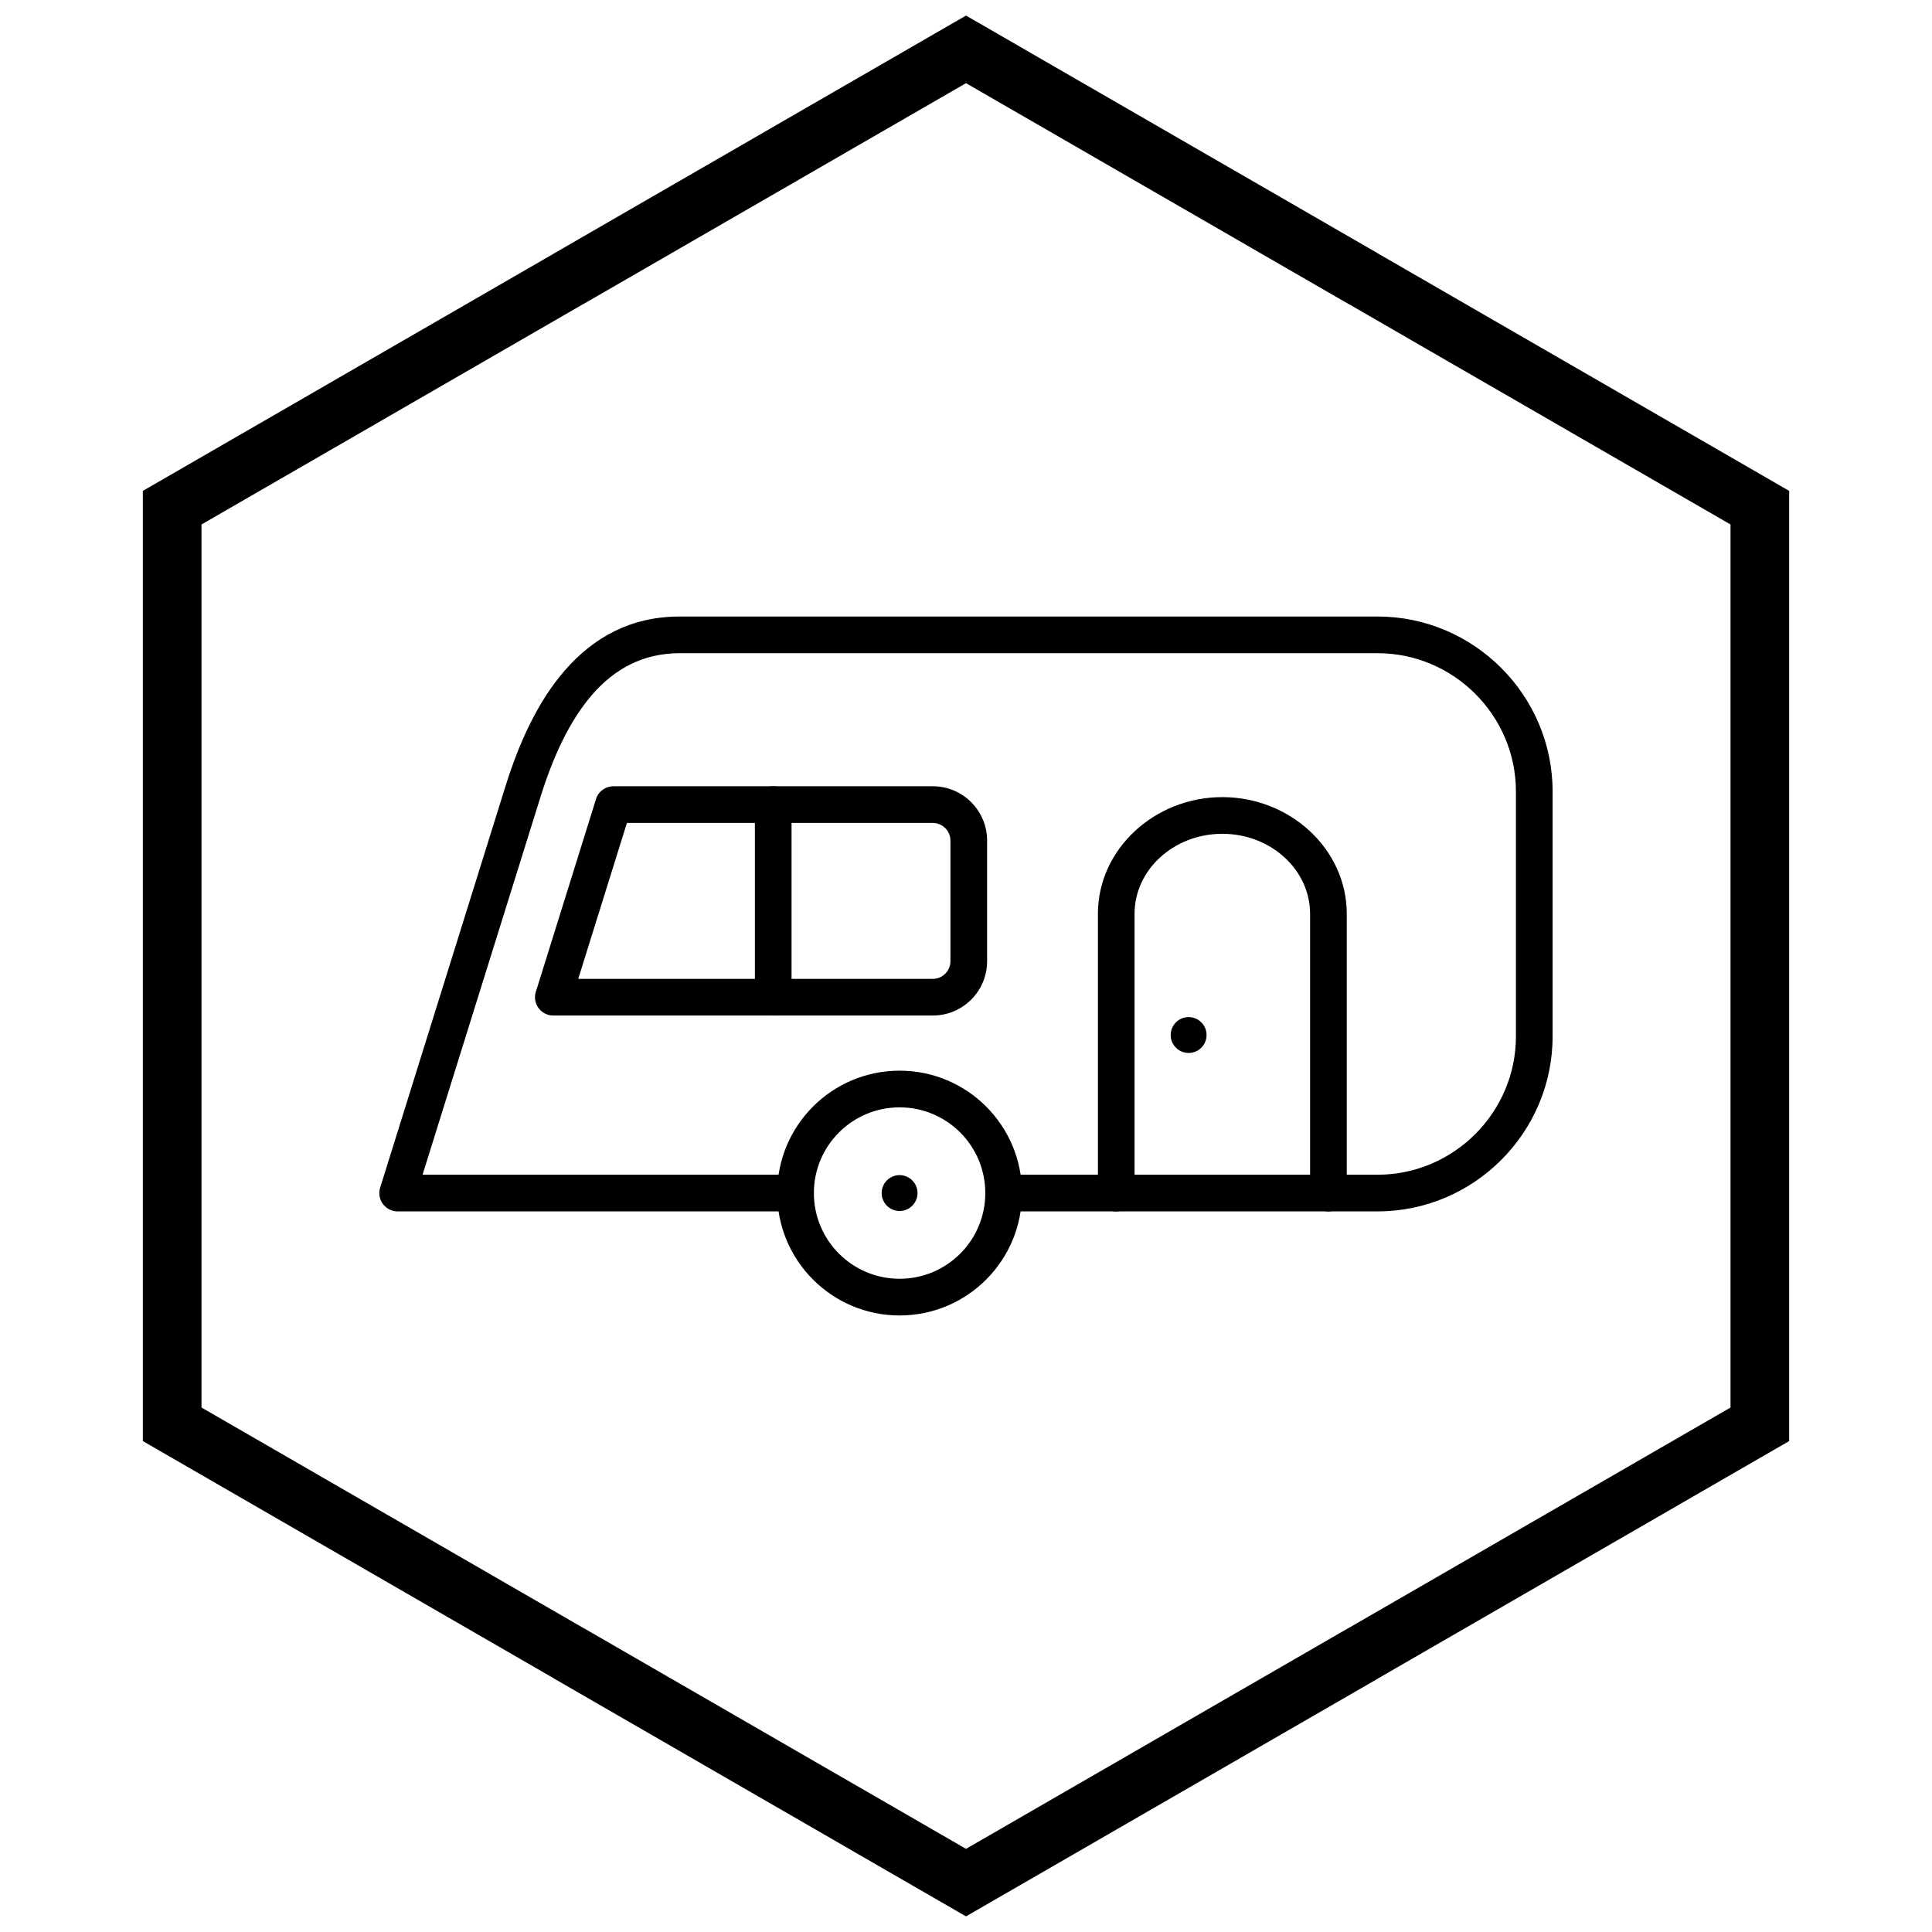
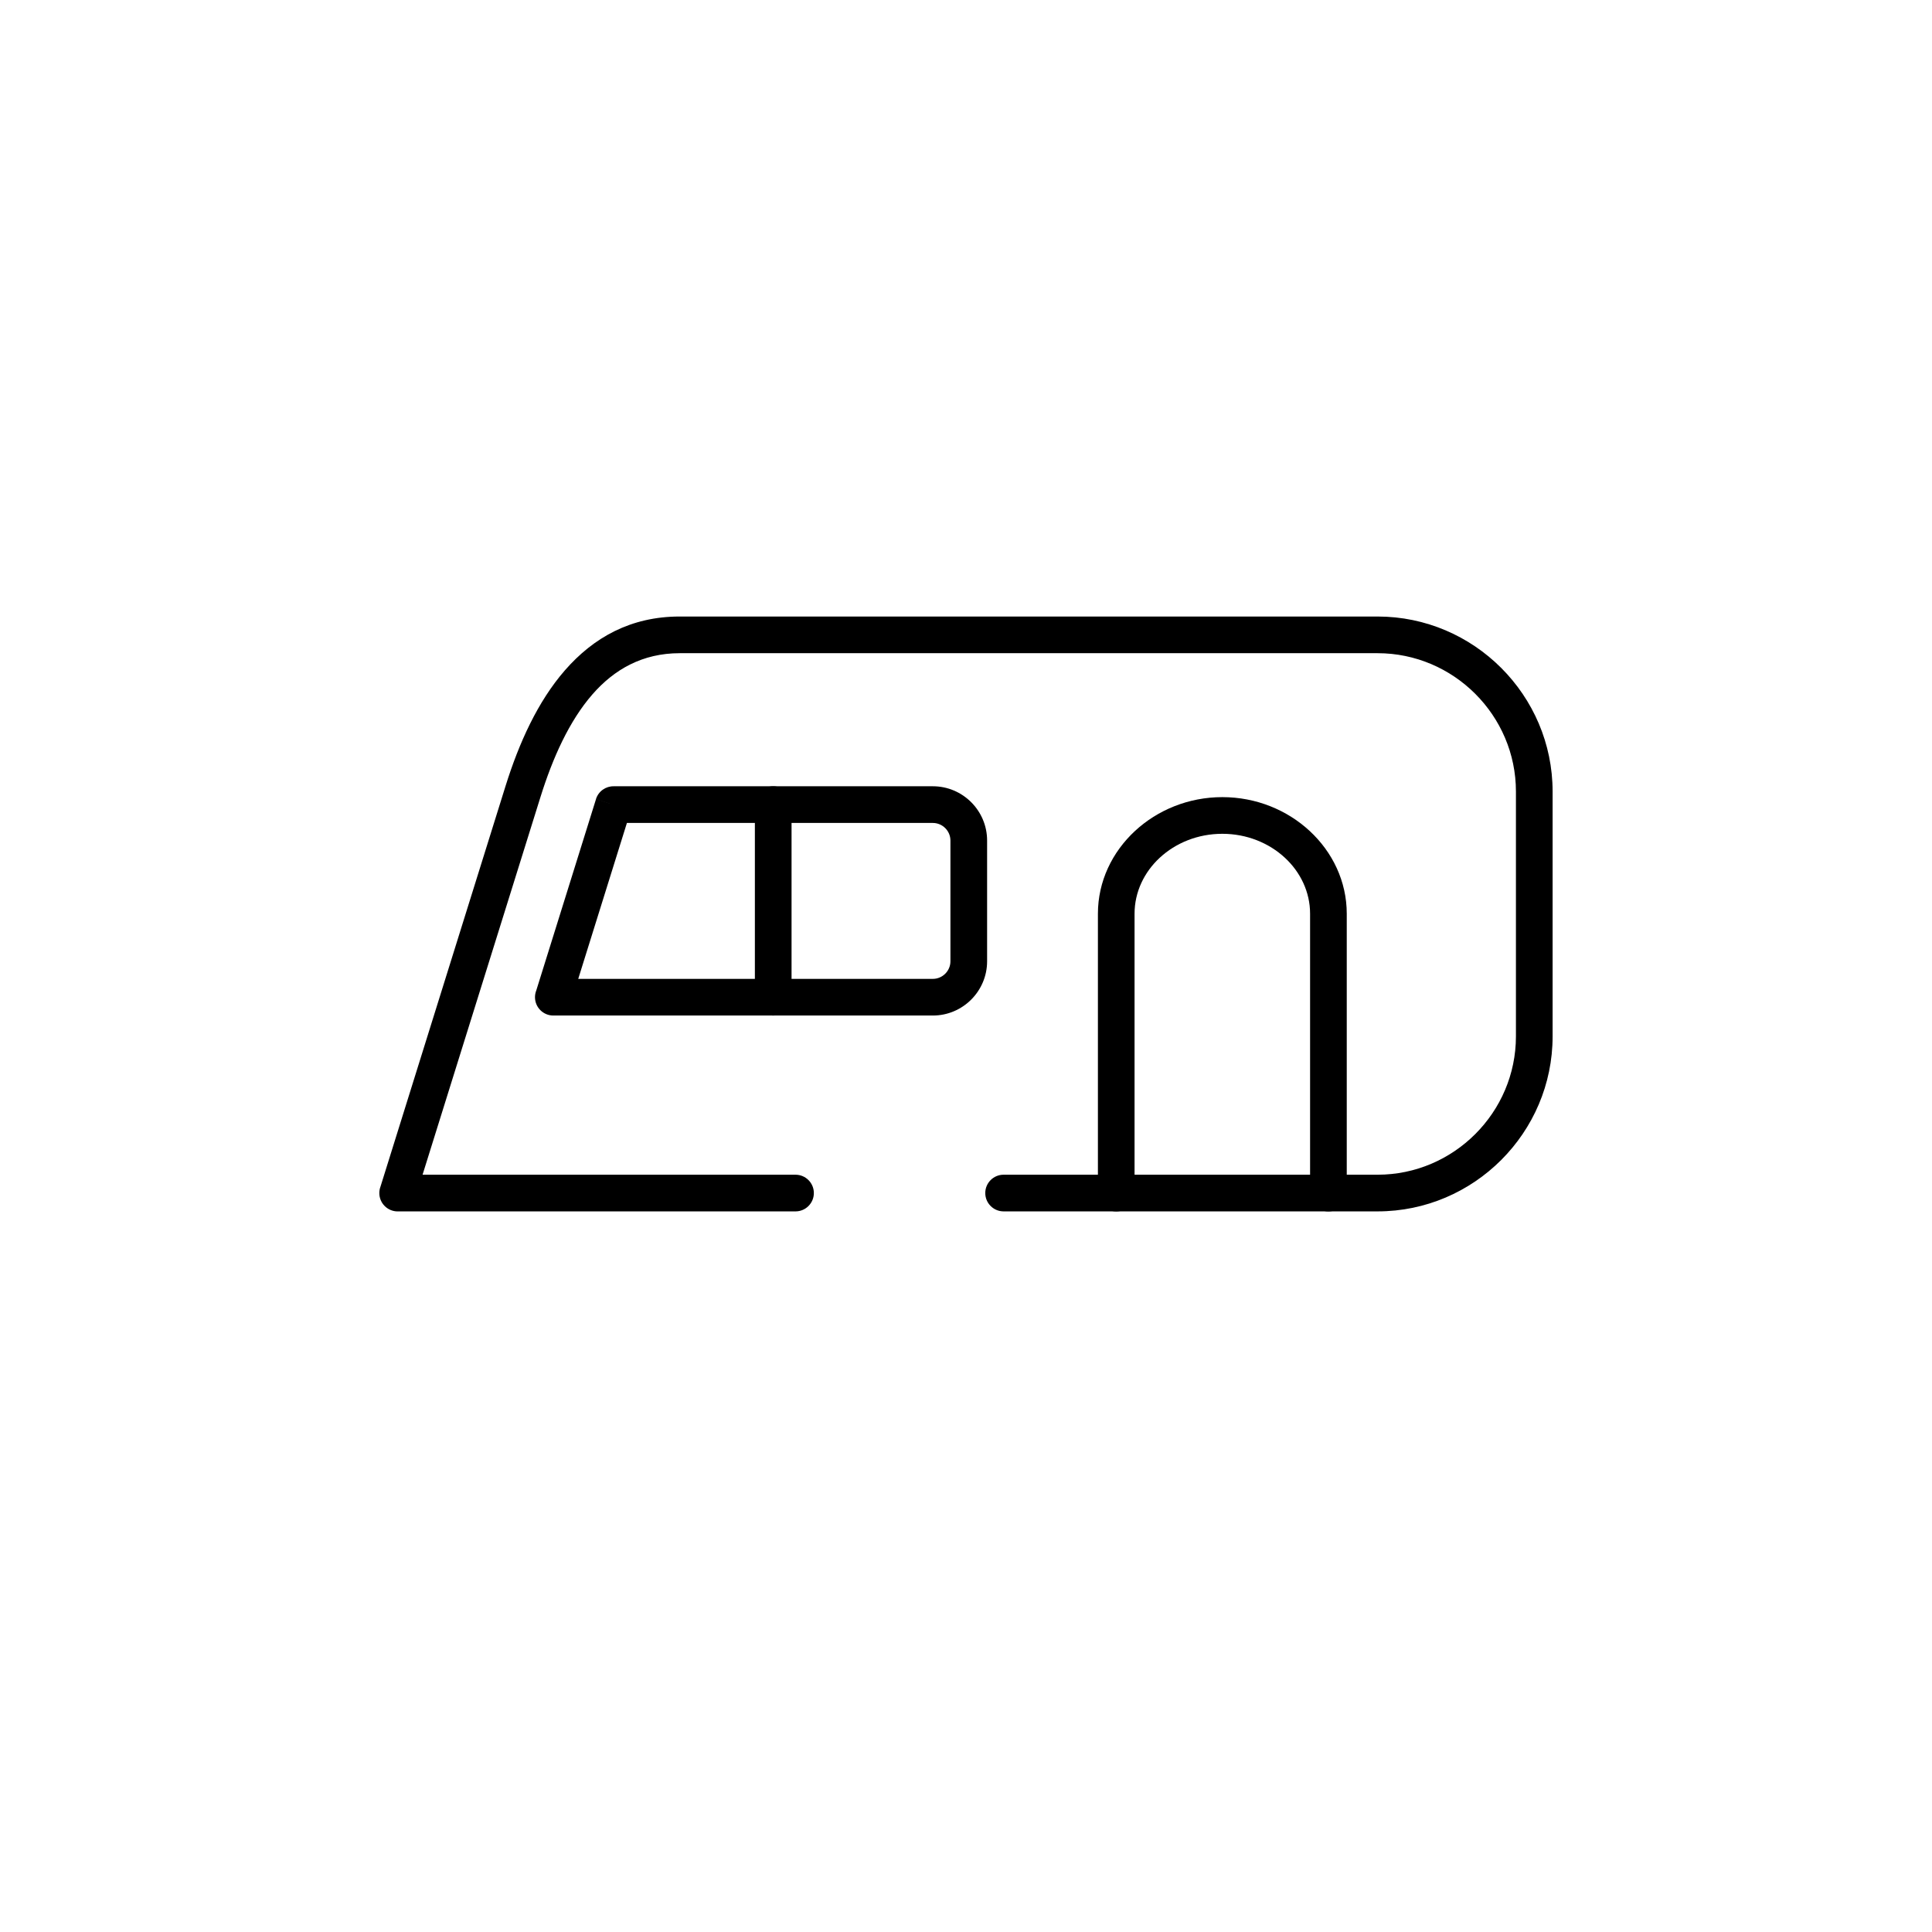
<svg xmlns="http://www.w3.org/2000/svg" width="800px" height="800px" version="1.1" viewBox="144 144 512 512">
  <defs>
    <clipPath id="a">
      <path d="m181 148.09h438v503.81h-438z" />
    </clipPath>
  </defs>
  <path d="m354.82 465.03c2.684 0 4.859-2.176 4.859-4.859s-2.176-4.859-4.859-4.859h-98.836l31.25-100.1c3.231-10.344 7.602-20.129 13.762-27.191 5.789-6.641 13.293-10.918 23.129-10.918h184.95c10.078 0 19.242 4.125 25.891 10.773 6.648 6.648 10.773 15.812 10.773 25.891v64.879c0 10.078-4.125 19.242-10.773 25.891-6.648 6.648-15.812 10.773-25.891 10.773h-99.109c-2.684 0-4.859 2.176-4.859 4.859 0 2.684 2.176 4.859 4.859 4.859h99.109c12.762 0 24.355-5.215 32.762-13.621 8.402-8.402 13.621-20 13.621-32.762v-64.879c0-12.762-5.215-24.355-13.621-32.762-8.402-8.402-20-13.621-32.762-13.621h-184.95c-13 0-22.855 5.586-30.418 14.258-7.191 8.246-12.16 19.227-15.738 30.684l-33.129 106.12c-0.203 0.535-0.316 1.121-0.316 1.73 0 2.684 2.176 4.859 4.859 4.859z" />
  <path d="m286.1 406.54 15.844-50.754 4.629 1.441-4.637-1.449c0.66-2.117 2.633-3.457 4.742-3.41h84.539c3.957 0 7.551 1.617 10.156 4.219 2.602 2.602 4.219 6.199 4.219 10.156v32.008c0 3.957-1.617 7.551-4.219 10.156-2.602 2.602-6.199 4.219-10.156 4.219h-100.58c-2.684 0-4.859-2.176-4.859-4.859 0-0.609 0.113-1.191 0.316-1.73zm24.039-44.453-12.902 41.324h93.98c1.277 0 2.438-0.527 3.285-1.371 0.848-0.848 1.371-2.012 1.371-3.285v-32.008c0-1.277-0.527-2.438-1.371-3.285-0.848-0.848-2.012-1.371-3.285-1.371h-81.082z" />
  <path d="m353.77 357.23c0-2.684-2.176-4.859-4.859-4.859-2.684 0-4.859 2.176-4.859 4.859v51.039c0 2.684 2.176 4.859 4.859 4.859 2.684 0 4.859-2.176 4.859-4.859z" />
-   <path d="m382.4 427.74c8.957 0 17.062 3.629 22.934 9.5 5.871 5.871 9.5 13.977 9.5 22.934s-3.629 17.062-9.5 22.934c-5.871 5.871-13.977 9.5-22.934 9.5-8.957 0-17.062-3.629-22.934-9.5s-9.5-13.977-9.5-22.934 3.629-17.062 9.5-22.934c5.871-5.871 13.977-9.5 22.934-9.5zm16.062 16.371c-4.109-4.109-9.789-6.652-16.062-6.652-6.273 0-11.953 2.543-16.062 6.652-4.109 4.109-6.652 9.789-6.652 16.062 0 6.273 2.543 11.953 6.652 16.062 4.109 4.109 9.789 6.652 16.062 6.652 6.273 0 11.953-2.543 16.062-6.652 4.109-4.109 6.652-9.789 6.652-16.062 0-6.273-2.543-11.953-6.652-16.062z" />
-   <path d="m382.4 455.42c2.625 0 4.754 2.129 4.754 4.754s-2.129 4.754-4.754 4.754-4.754-2.129-4.754-4.754 2.129-4.754 4.754-4.754z" fill-rule="evenodd" />
  <path d="m434.95 460.18c0 2.684 2.176 4.859 4.859 4.859s4.859-2.176 4.859-4.859v-74.031c0-5.769 2.559-11.027 6.684-14.844 4.223-3.914 10.09-6.34 16.574-6.34s12.348 2.43 16.574 6.34c4.125 3.82 6.684 9.074 6.684 14.844v74.031c0 2.684 2.176 4.859 4.859 4.859 2.684 0 4.859-2.176 4.859-4.859v-74.031c0-8.555-3.766-16.324-9.832-21.941-5.969-5.527-14.16-8.961-23.141-8.961-8.977 0-17.172 3.434-23.141 8.961-6.066 5.621-9.832 13.387-9.832 21.941v74.031z" />
-   <path d="m459 413.54c2.625 0 4.754 2.129 4.754 4.754s-2.129 4.754-4.754 4.754-4.754-2.129-4.754-4.754 2.129-4.754 4.754-4.754z" fill-rule="evenodd" />
  <g clip-path="url(#a)">
-     <path d="m403.89 150.37 105.19 60.73-0.008 0.012 105.16 60.715 3.918 2.262v251.81l-3.918 2.262-105.16 60.715 0.008 0.012-105.19 60.73-3.887 2.242-3.887-2.242-105.19-60.73 0.008-0.012-105.16-60.715-3.918-2.262v-251.81l3.918-2.262 105.16-60.715-0.008-0.012 105.19-60.73 3.887-2.242zm97.414 74.152-101.3-58.484-101.3 58.484h-0.031l-101.27 58.469v234.02l101.27 58.469h0.031l101.3 58.484 101.3-58.484h0.031l101.27-58.469v-234.02l-101.27-58.469z" />
-   </g>
+     </g>
</svg>